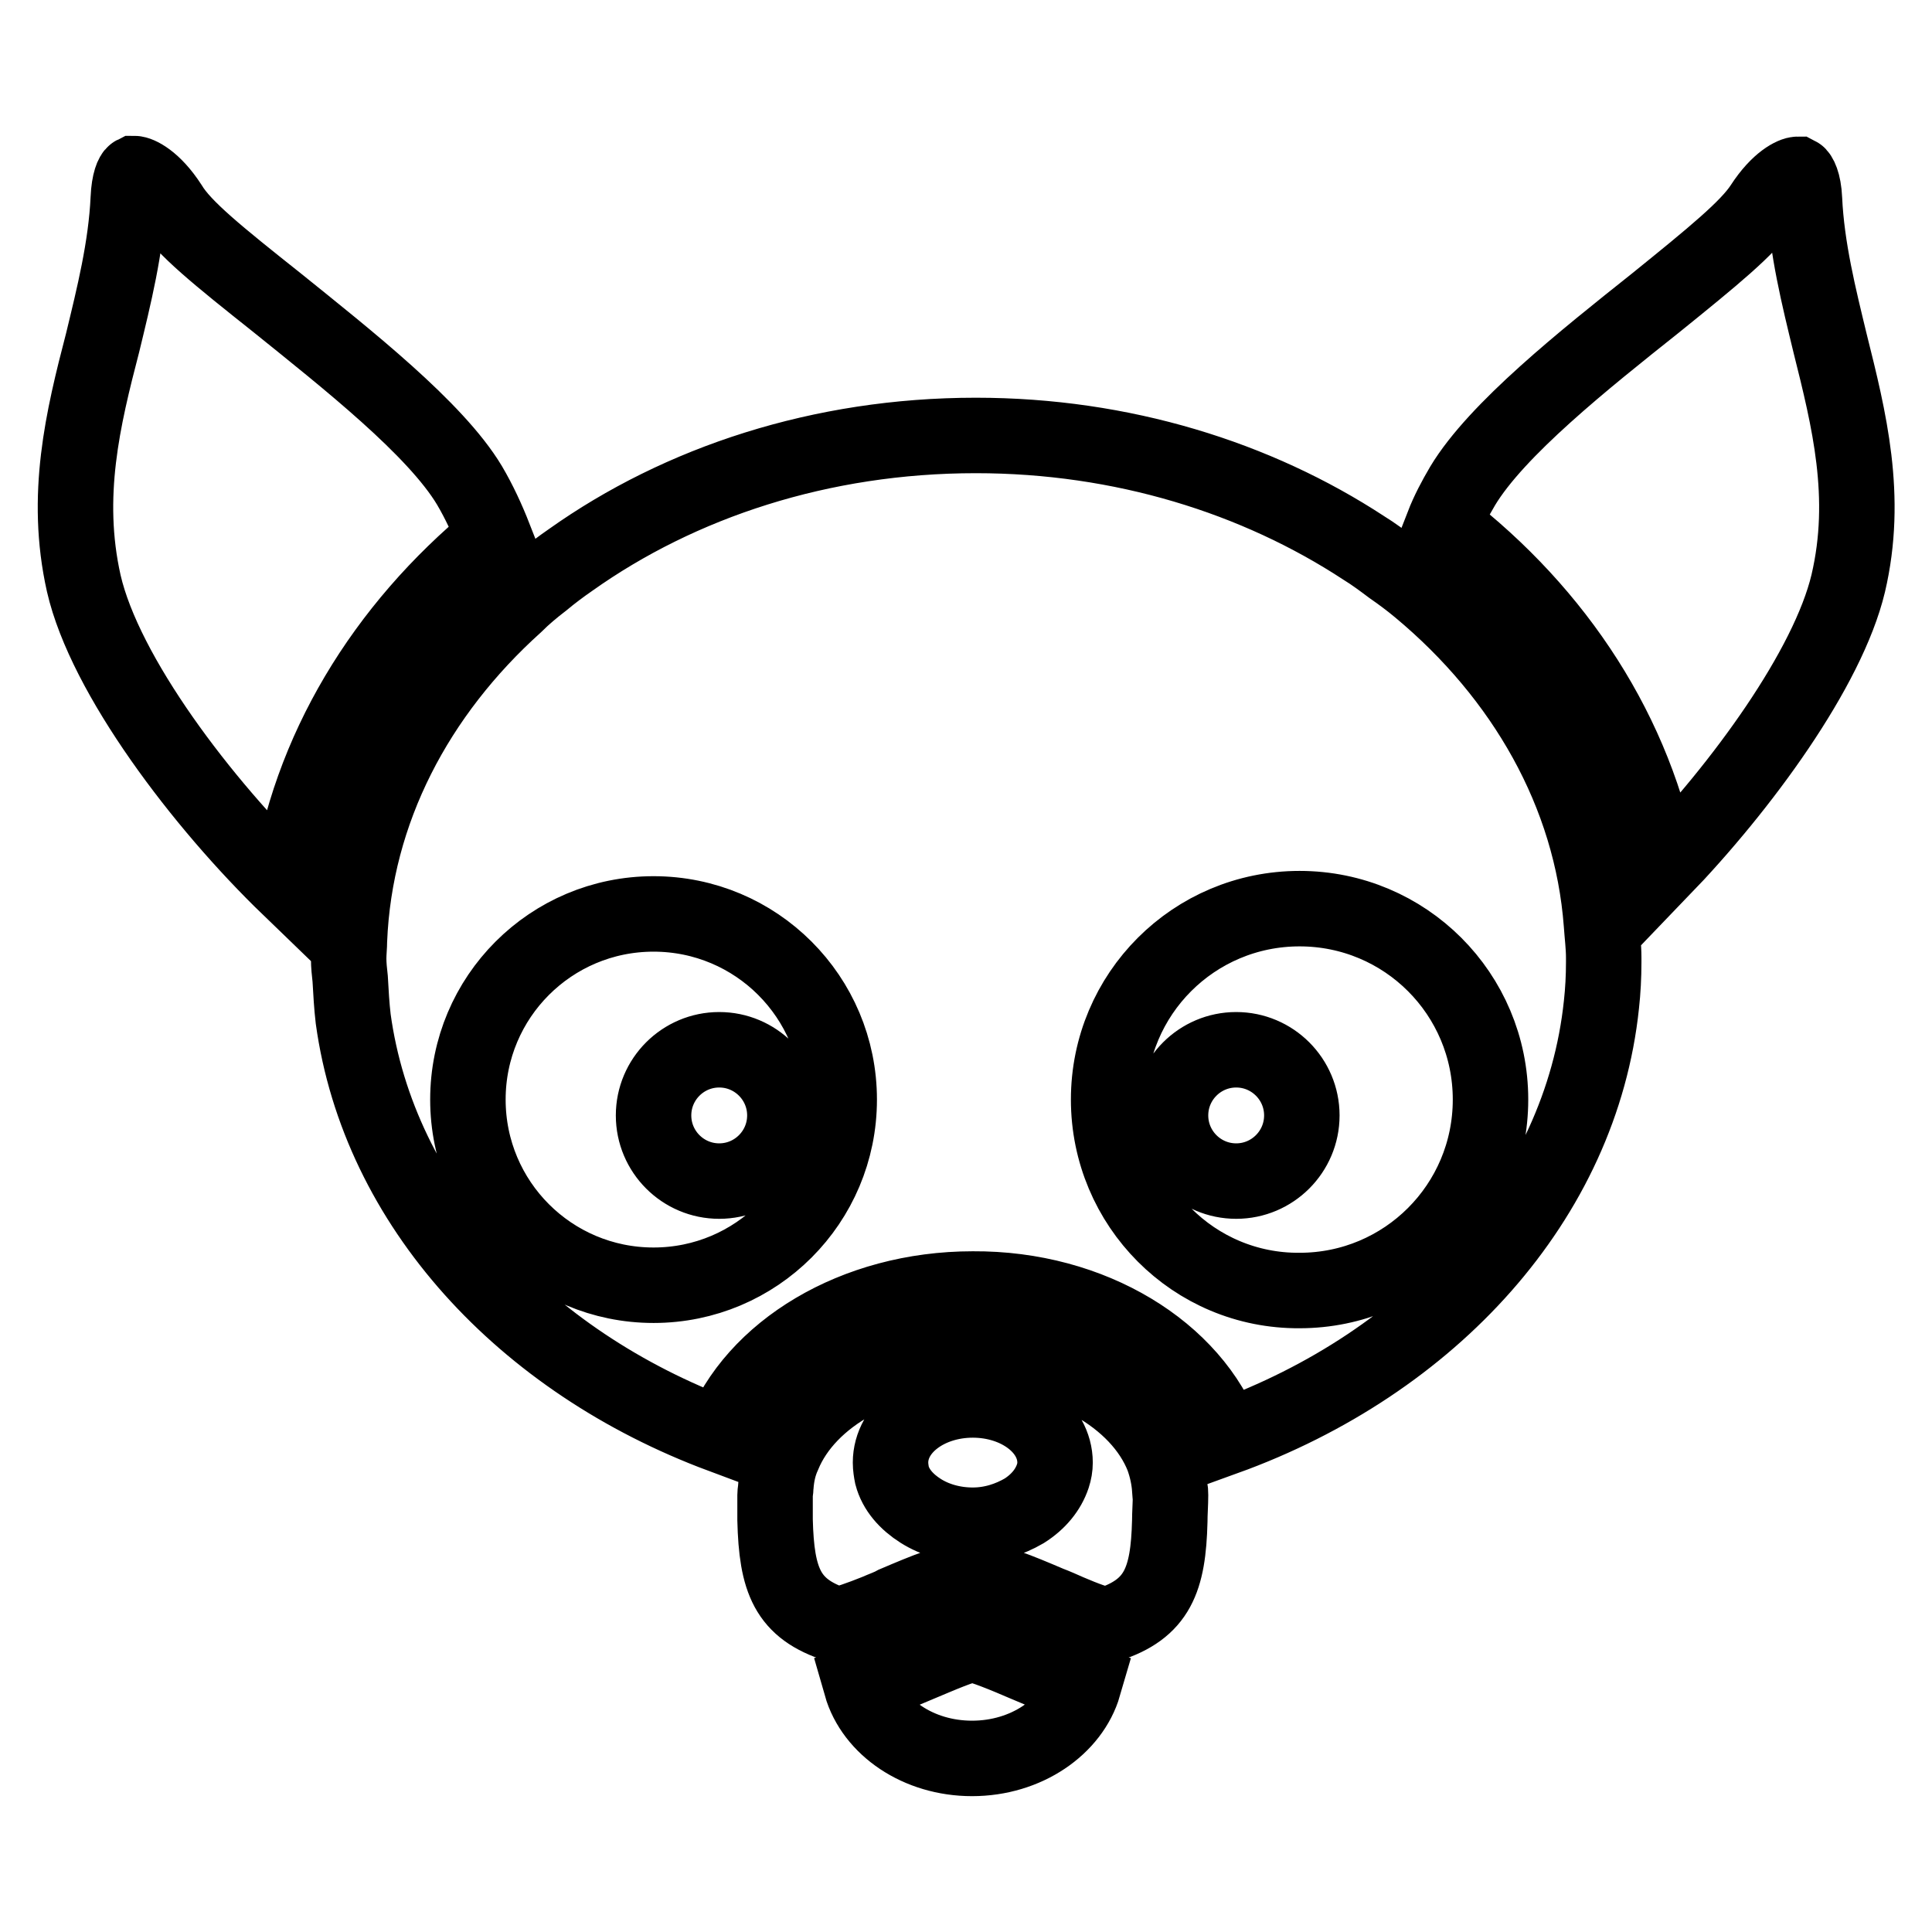
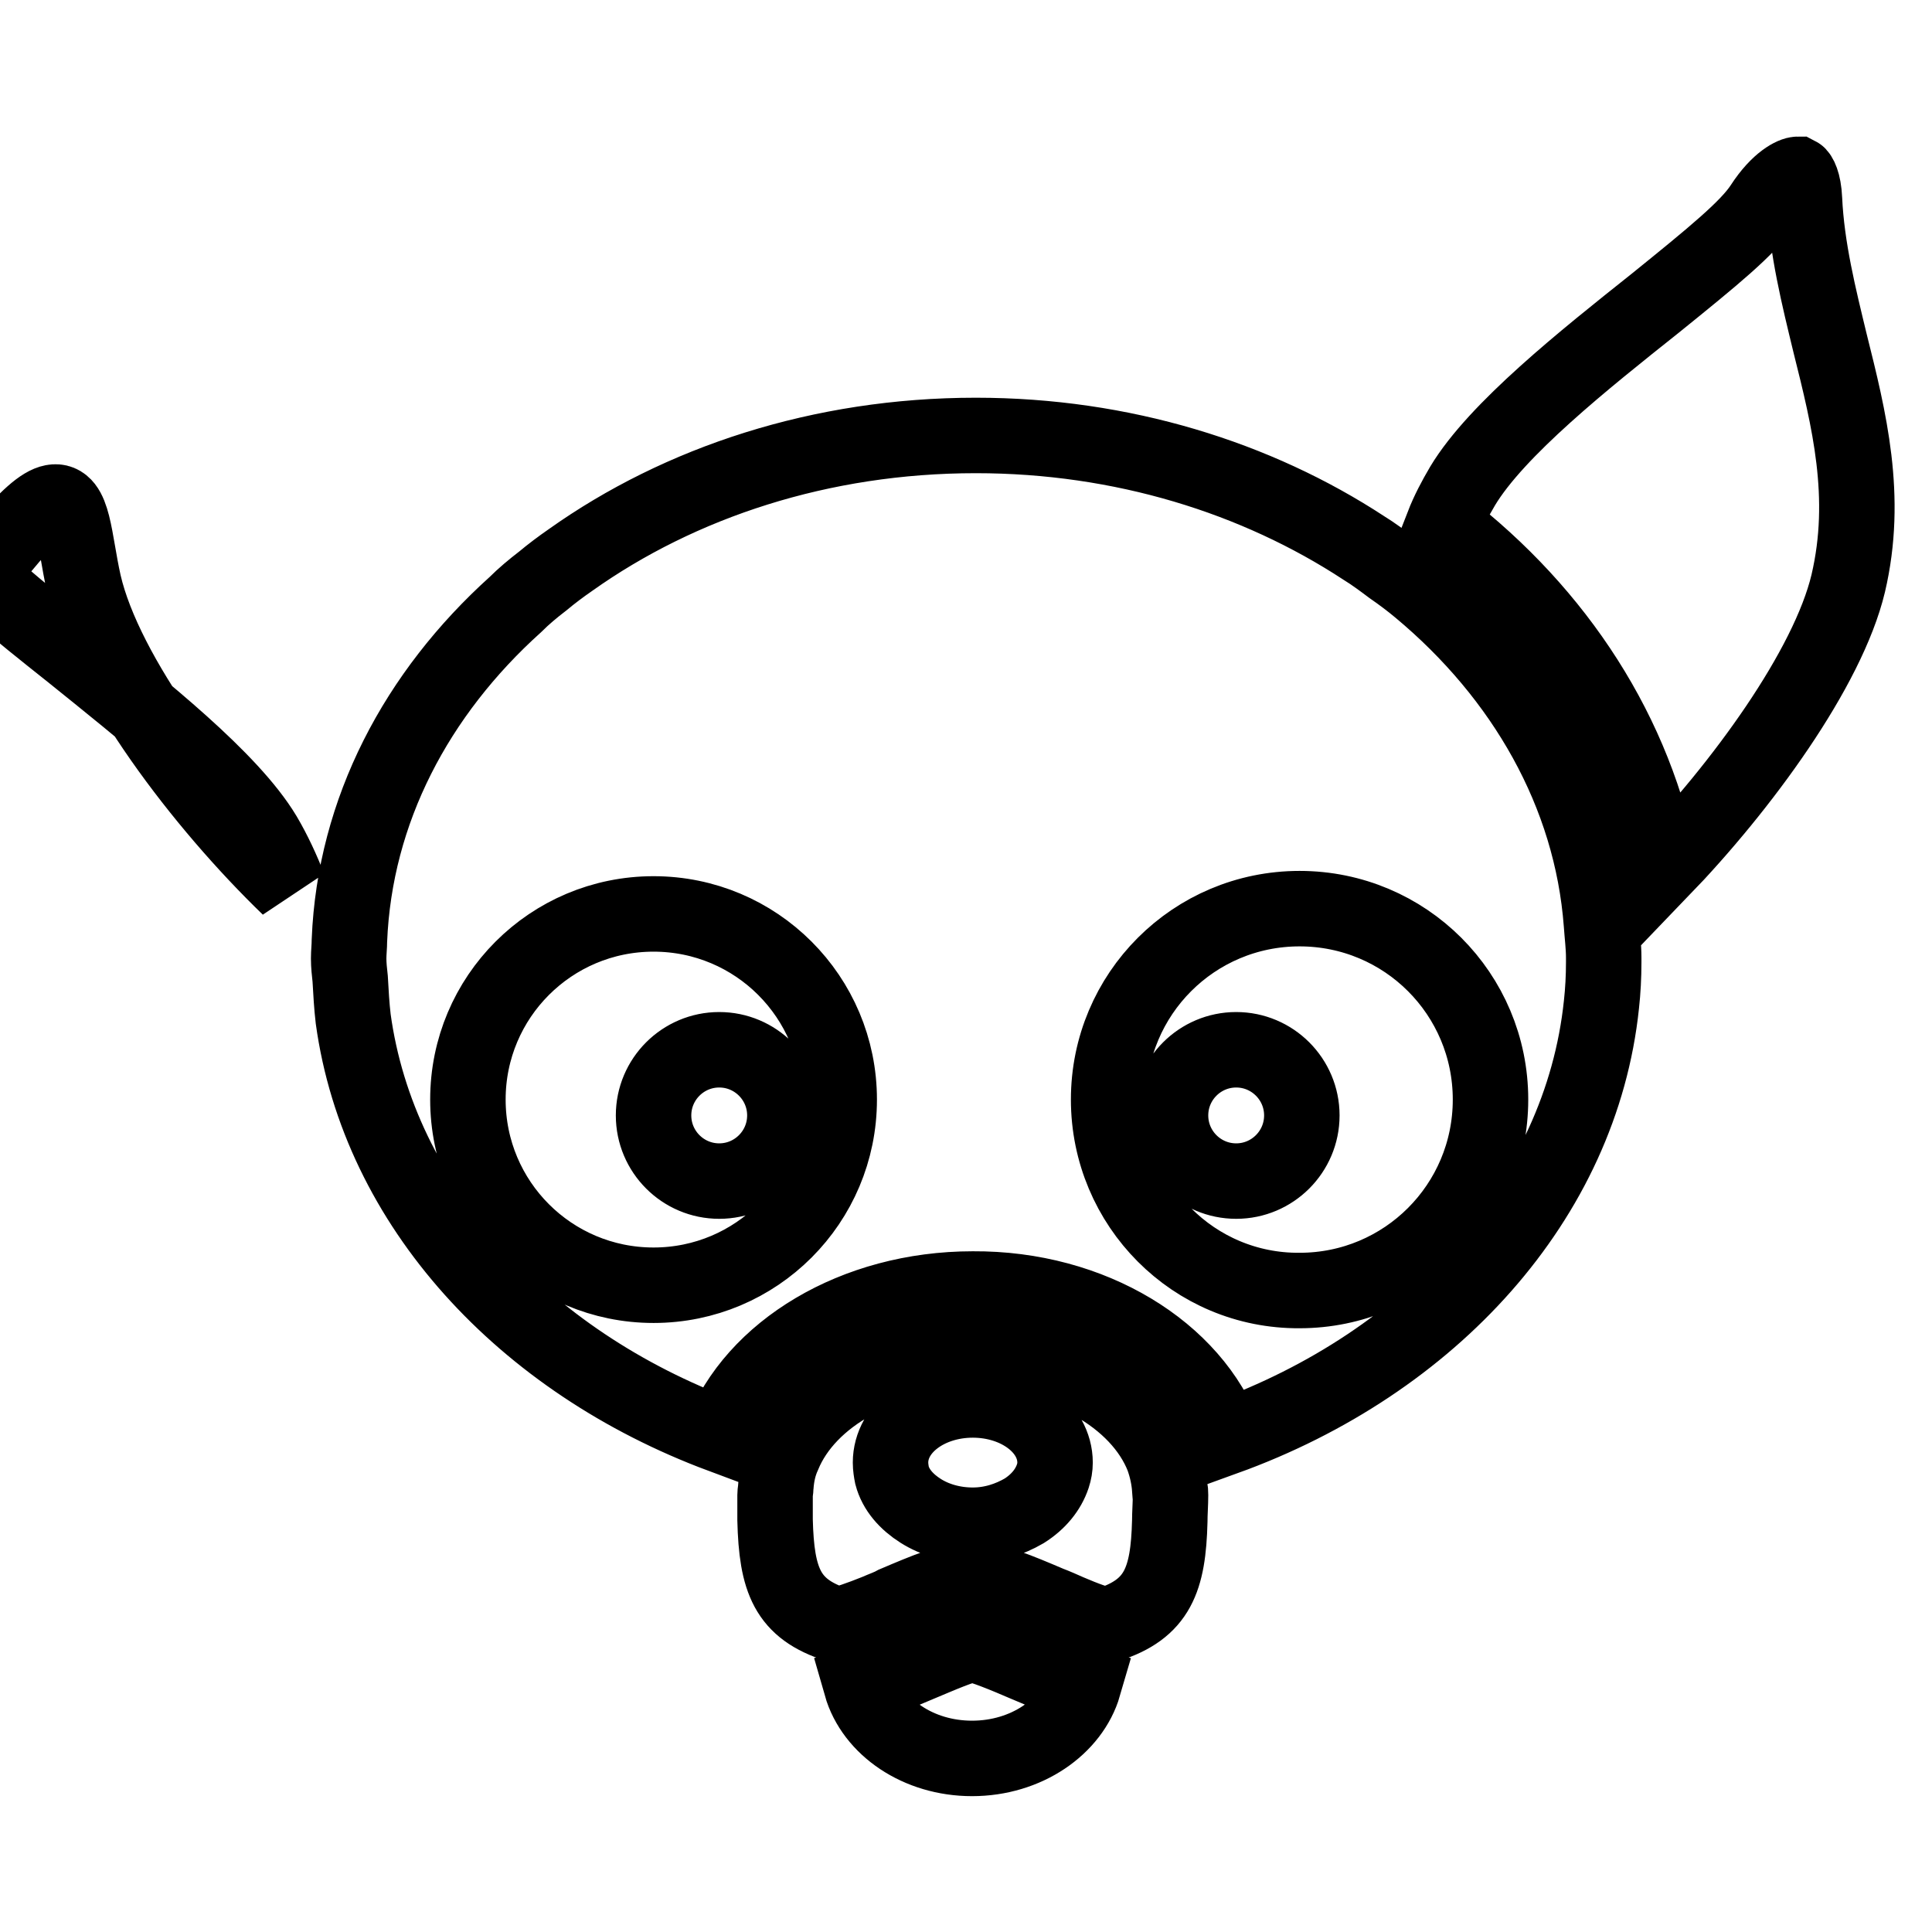
<svg xmlns="http://www.w3.org/2000/svg" version="1.1" x="0px" y="0px" viewBox="0 0 256 256" enable-background="new 0 0 256 256" xml:space="preserve">
  <g>
-     <path stroke-width="10" fill-opacity="0" stroke="#000000" d="M143.6,223.3c-2.4-0.6-5.1-1.7-7.9-2.9c-2.3-1-5.7-2.4-6.8-2.5c-1.1,0-4.5,1.5-6.9,2.5 c-2.8,1.2-5.5,2.3-7.9,2.9c1.6,5.6,7.6,9.7,14.7,9.7C136,233,142,228.8,143.6,223.3z M11.1,77.3c2.8,12.2,15.7,29.2,27.2,40.3 c2.6-18.1,12.5-34.3,27.2-46.4c-0.9-2.3-2-4.7-3.3-6.9c-4.5-7.5-16.2-16.7-25.5-24.2c-7.8-6.2-12.4-9.9-14.2-12.9 c-2.2-3.4-4.2-4.2-4.7-4.2c-0.2,0.1-0.7,1-0.8,3.3c-0.3,6.5-1.9,12.9-3.4,19.1C11,55.4,8.5,65.7,11.1,77.3z M244.9,77.3 c2.7-11.5,0.1-21.8-2.4-31.8c-1.5-6.2-3.1-12.6-3.4-19.1c-0.1-2.3-0.7-3.2-0.9-3.3c-0.5,0-2.5,0.8-4.7,4.2 c-1.9,2.9-6.4,6.6-14.2,12.9c-9.3,7.4-21,16.7-25.5,24.2c-1,1.7-1.9,3.4-2.6,5.2c15.2,11.7,25.6,27.7,28.9,45.7 C230.8,104.2,242.2,88.6,244.9,77.3z M162.3,190.5c27.4-9.9,47.2-31.6,49.9-57.4c0.2-1.8,0.3-3.7,0.3-5.6c0-0.2,0-0.4,0-0.6 c0-1.5-0.2-3-0.3-4.5c-1.3-17.3-10.3-32.9-24.1-44.4c-1.2-1-2.4-1.9-3.7-2.8c-1.2-0.9-2.4-1.8-3.7-2.6c-14.2-9.3-32-14.9-51.4-14.9 c-20.5,0-39.2,6.2-53.7,16.5c-1.3,0.9-2.5,1.8-3.7,2.8c-1.3,1-2.5,2-3.6,3.1c-13.1,11.8-21.3,27.3-22,44.5c0,0.8-0.1,1.6-0.1,2.4 c0,0.9,0.1,1.8,0.2,2.7c0.1,1.8,0.2,3.6,0.4,5.3c3.4,24.7,22.5,45.4,48.8,55.2c4.3-11.2,17.6-19.4,33.3-19.4 C144.7,170.7,158.1,179.1,162.3,190.5z M86.6,170.3c-13.6,0-24.6-11-24.6-24.6s11-24.6,24.6-24.6s24.6,11,24.6,24.6 C111.2,159.3,100.2,170.3,86.6,170.3z M146.9,145.7c0-14,11.3-25.3,25.3-25.3c14,0,25.3,11.3,25.3,25.3c0,14-11.3,25.3-25.3,25.3 C158.2,171.1,146.9,159.7,146.9,145.7z M155,201.6c0-1.1,0.1-2.3,0.1-3.5c0-0.3,0-0.6-0.1-0.8c-0.1-1.4-0.4-2.8-0.9-4.2 c-3.1-7.9-13.2-13.8-25.2-13.8c-11.9,0-21.9,5.7-25.1,13.5c-0.6,1.3-0.9,2.7-1,4.2c0,0.4-0.1,0.7-0.1,1.1c0,1.2,0,2.3,0,3.3 c0.2,8,1.6,11.8,8.2,13.9c1-0.1,3.2-0.9,5.2-1.7c0.9-0.4,1.8-0.7,2.5-1.1c4-1.7,7.5-3.2,10.2-3.2c2.7,0,6.2,1.5,10.2,3.2 c0.8,0.3,1.7,0.7,2.6,1.1c2.1,0.9,4.2,1.7,5.2,1.7C153.4,213.2,154.8,209.3,155,201.6z M139.5,195.6c-0.6,1.8-1.9,3.4-3.8,4.6 c-1.9,1.1-4.2,1.9-6.8,1.9c-2.6,0-5-0.7-6.9-1.9c-1.9-1.2-3.3-2.8-3.8-4.7c-0.1-0.5-0.2-1.1-0.2-1.7c0-4.6,4.9-8.3,10.9-8.3 c6,0,10.9,3.7,10.9,8.3C139.8,194.4,139.7,195,139.5,195.6z M86.6,147.8c0,4.8,3.9,8.7,8.7,8.7s8.7-3.9,8.7-8.7l0,0 c0-4.8-3.9-8.7-8.7-8.7S86.6,143,86.6,147.8z M155.1,147.8c0,4.8,3.9,8.7,8.7,8.7c4.8,0,8.7-3.9,8.7-8.7l0,0c0-4.8-3.9-8.7-8.7-8.7 C159,139.1,155.1,143,155.1,147.8z" />
+     <path stroke-width="10" fill-opacity="0" stroke="#000000" d="M143.6,223.3c-2.4-0.6-5.1-1.7-7.9-2.9c-2.3-1-5.7-2.4-6.8-2.5c-1.1,0-4.5,1.5-6.9,2.5 c-2.8,1.2-5.5,2.3-7.9,2.9c1.6,5.6,7.6,9.7,14.7,9.7C136,233,142,228.8,143.6,223.3z M11.1,77.3c2.8,12.2,15.7,29.2,27.2,40.3 c-0.9-2.3-2-4.7-3.3-6.9c-4.5-7.5-16.2-16.7-25.5-24.2c-7.8-6.2-12.4-9.9-14.2-12.9 c-2.2-3.4-4.2-4.2-4.7-4.2c-0.2,0.1-0.7,1-0.8,3.3c-0.3,6.5-1.9,12.9-3.4,19.1C11,55.4,8.5,65.7,11.1,77.3z M244.9,77.3 c2.7-11.5,0.1-21.8-2.4-31.8c-1.5-6.2-3.1-12.6-3.4-19.1c-0.1-2.3-0.7-3.2-0.9-3.3c-0.5,0-2.5,0.8-4.7,4.2 c-1.9,2.9-6.4,6.6-14.2,12.9c-9.3,7.4-21,16.7-25.5,24.2c-1,1.7-1.9,3.4-2.6,5.2c15.2,11.7,25.6,27.7,28.9,45.7 C230.8,104.2,242.2,88.6,244.9,77.3z M162.3,190.5c27.4-9.9,47.2-31.6,49.9-57.4c0.2-1.8,0.3-3.7,0.3-5.6c0-0.2,0-0.4,0-0.6 c0-1.5-0.2-3-0.3-4.5c-1.3-17.3-10.3-32.9-24.1-44.4c-1.2-1-2.4-1.9-3.7-2.8c-1.2-0.9-2.4-1.8-3.7-2.6c-14.2-9.3-32-14.9-51.4-14.9 c-20.5,0-39.2,6.2-53.7,16.5c-1.3,0.9-2.5,1.8-3.7,2.8c-1.3,1-2.5,2-3.6,3.1c-13.1,11.8-21.3,27.3-22,44.5c0,0.8-0.1,1.6-0.1,2.4 c0,0.9,0.1,1.8,0.2,2.7c0.1,1.8,0.2,3.6,0.4,5.3c3.4,24.7,22.5,45.4,48.8,55.2c4.3-11.2,17.6-19.4,33.3-19.4 C144.7,170.7,158.1,179.1,162.3,190.5z M86.6,170.3c-13.6,0-24.6-11-24.6-24.6s11-24.6,24.6-24.6s24.6,11,24.6,24.6 C111.2,159.3,100.2,170.3,86.6,170.3z M146.9,145.7c0-14,11.3-25.3,25.3-25.3c14,0,25.3,11.3,25.3,25.3c0,14-11.3,25.3-25.3,25.3 C158.2,171.1,146.9,159.7,146.9,145.7z M155,201.6c0-1.1,0.1-2.3,0.1-3.5c0-0.3,0-0.6-0.1-0.8c-0.1-1.4-0.4-2.8-0.9-4.2 c-3.1-7.9-13.2-13.8-25.2-13.8c-11.9,0-21.9,5.7-25.1,13.5c-0.6,1.3-0.9,2.7-1,4.2c0,0.4-0.1,0.7-0.1,1.1c0,1.2,0,2.3,0,3.3 c0.2,8,1.6,11.8,8.2,13.9c1-0.1,3.2-0.9,5.2-1.7c0.9-0.4,1.8-0.7,2.5-1.1c4-1.7,7.5-3.2,10.2-3.2c2.7,0,6.2,1.5,10.2,3.2 c0.8,0.3,1.7,0.7,2.6,1.1c2.1,0.9,4.2,1.7,5.2,1.7C153.4,213.2,154.8,209.3,155,201.6z M139.5,195.6c-0.6,1.8-1.9,3.4-3.8,4.6 c-1.9,1.1-4.2,1.9-6.8,1.9c-2.6,0-5-0.7-6.9-1.9c-1.9-1.2-3.3-2.8-3.8-4.7c-0.1-0.5-0.2-1.1-0.2-1.7c0-4.6,4.9-8.3,10.9-8.3 c6,0,10.9,3.7,10.9,8.3C139.8,194.4,139.7,195,139.5,195.6z M86.6,147.8c0,4.8,3.9,8.7,8.7,8.7s8.7-3.9,8.7-8.7l0,0 c0-4.8-3.9-8.7-8.7-8.7S86.6,143,86.6,147.8z M155.1,147.8c0,4.8,3.9,8.7,8.7,8.7c4.8,0,8.7-3.9,8.7-8.7l0,0c0-4.8-3.9-8.7-8.7-8.7 C159,139.1,155.1,143,155.1,147.8z" />
  </g>
</svg>